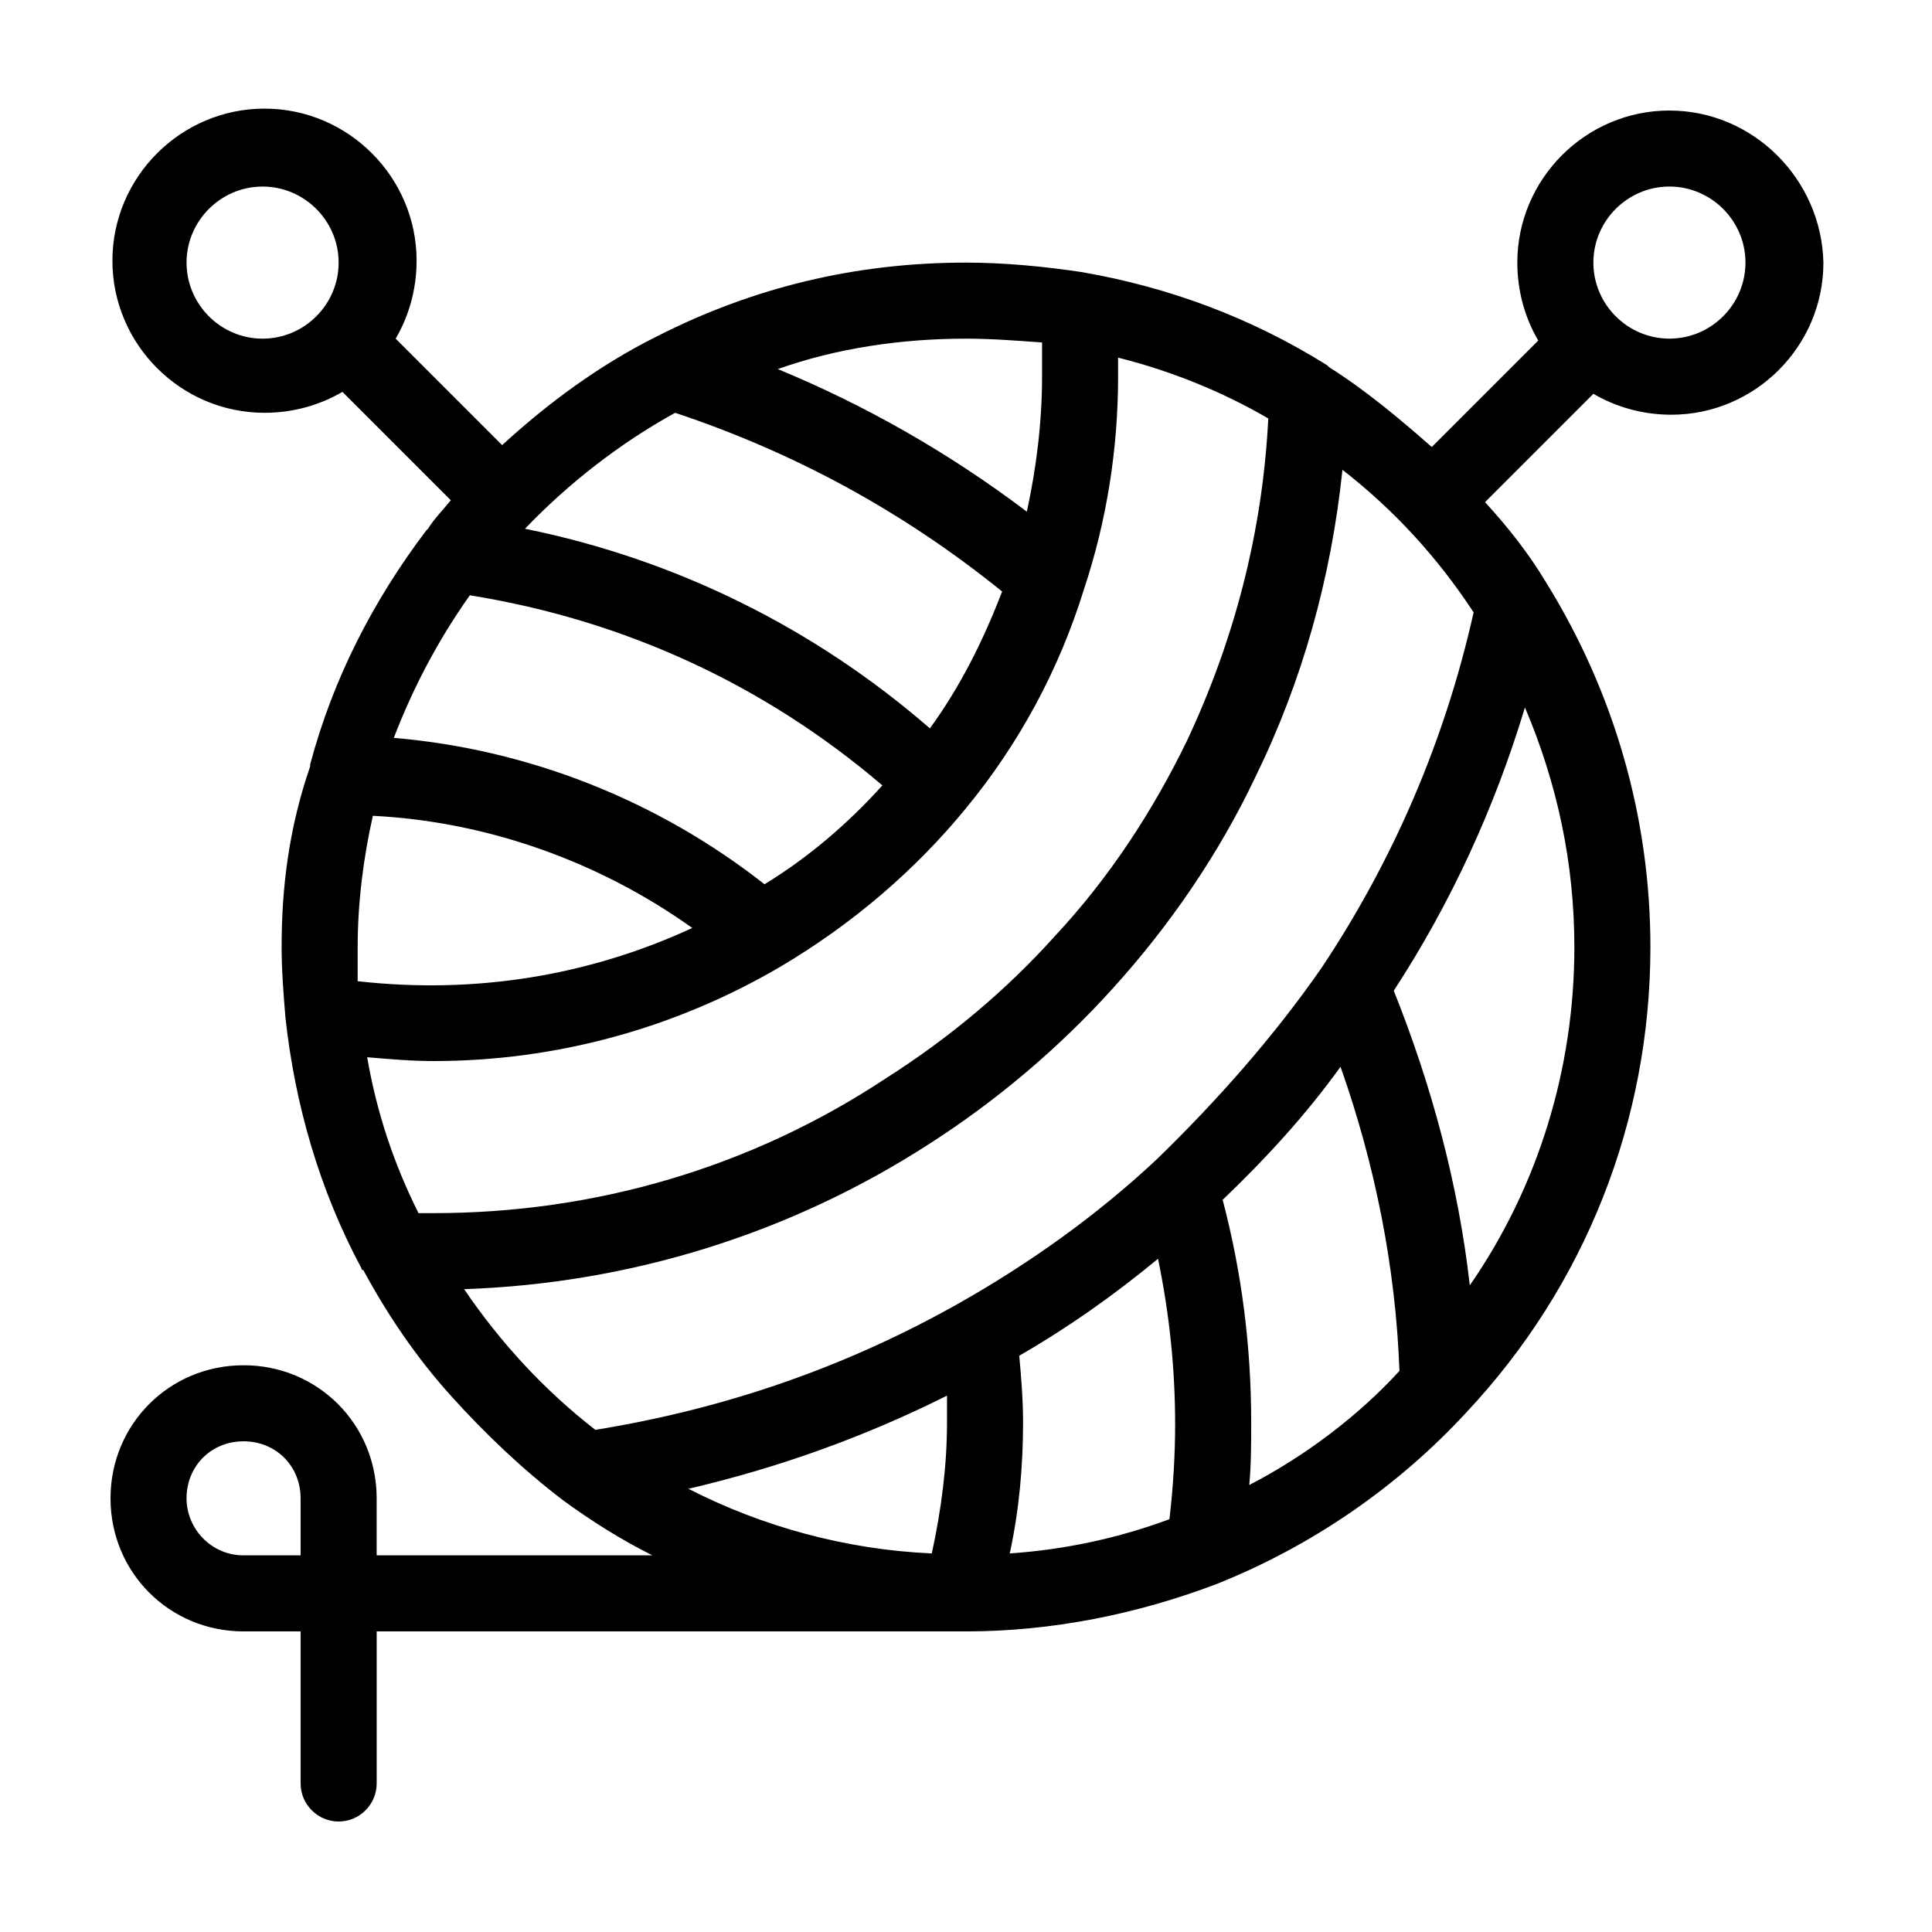
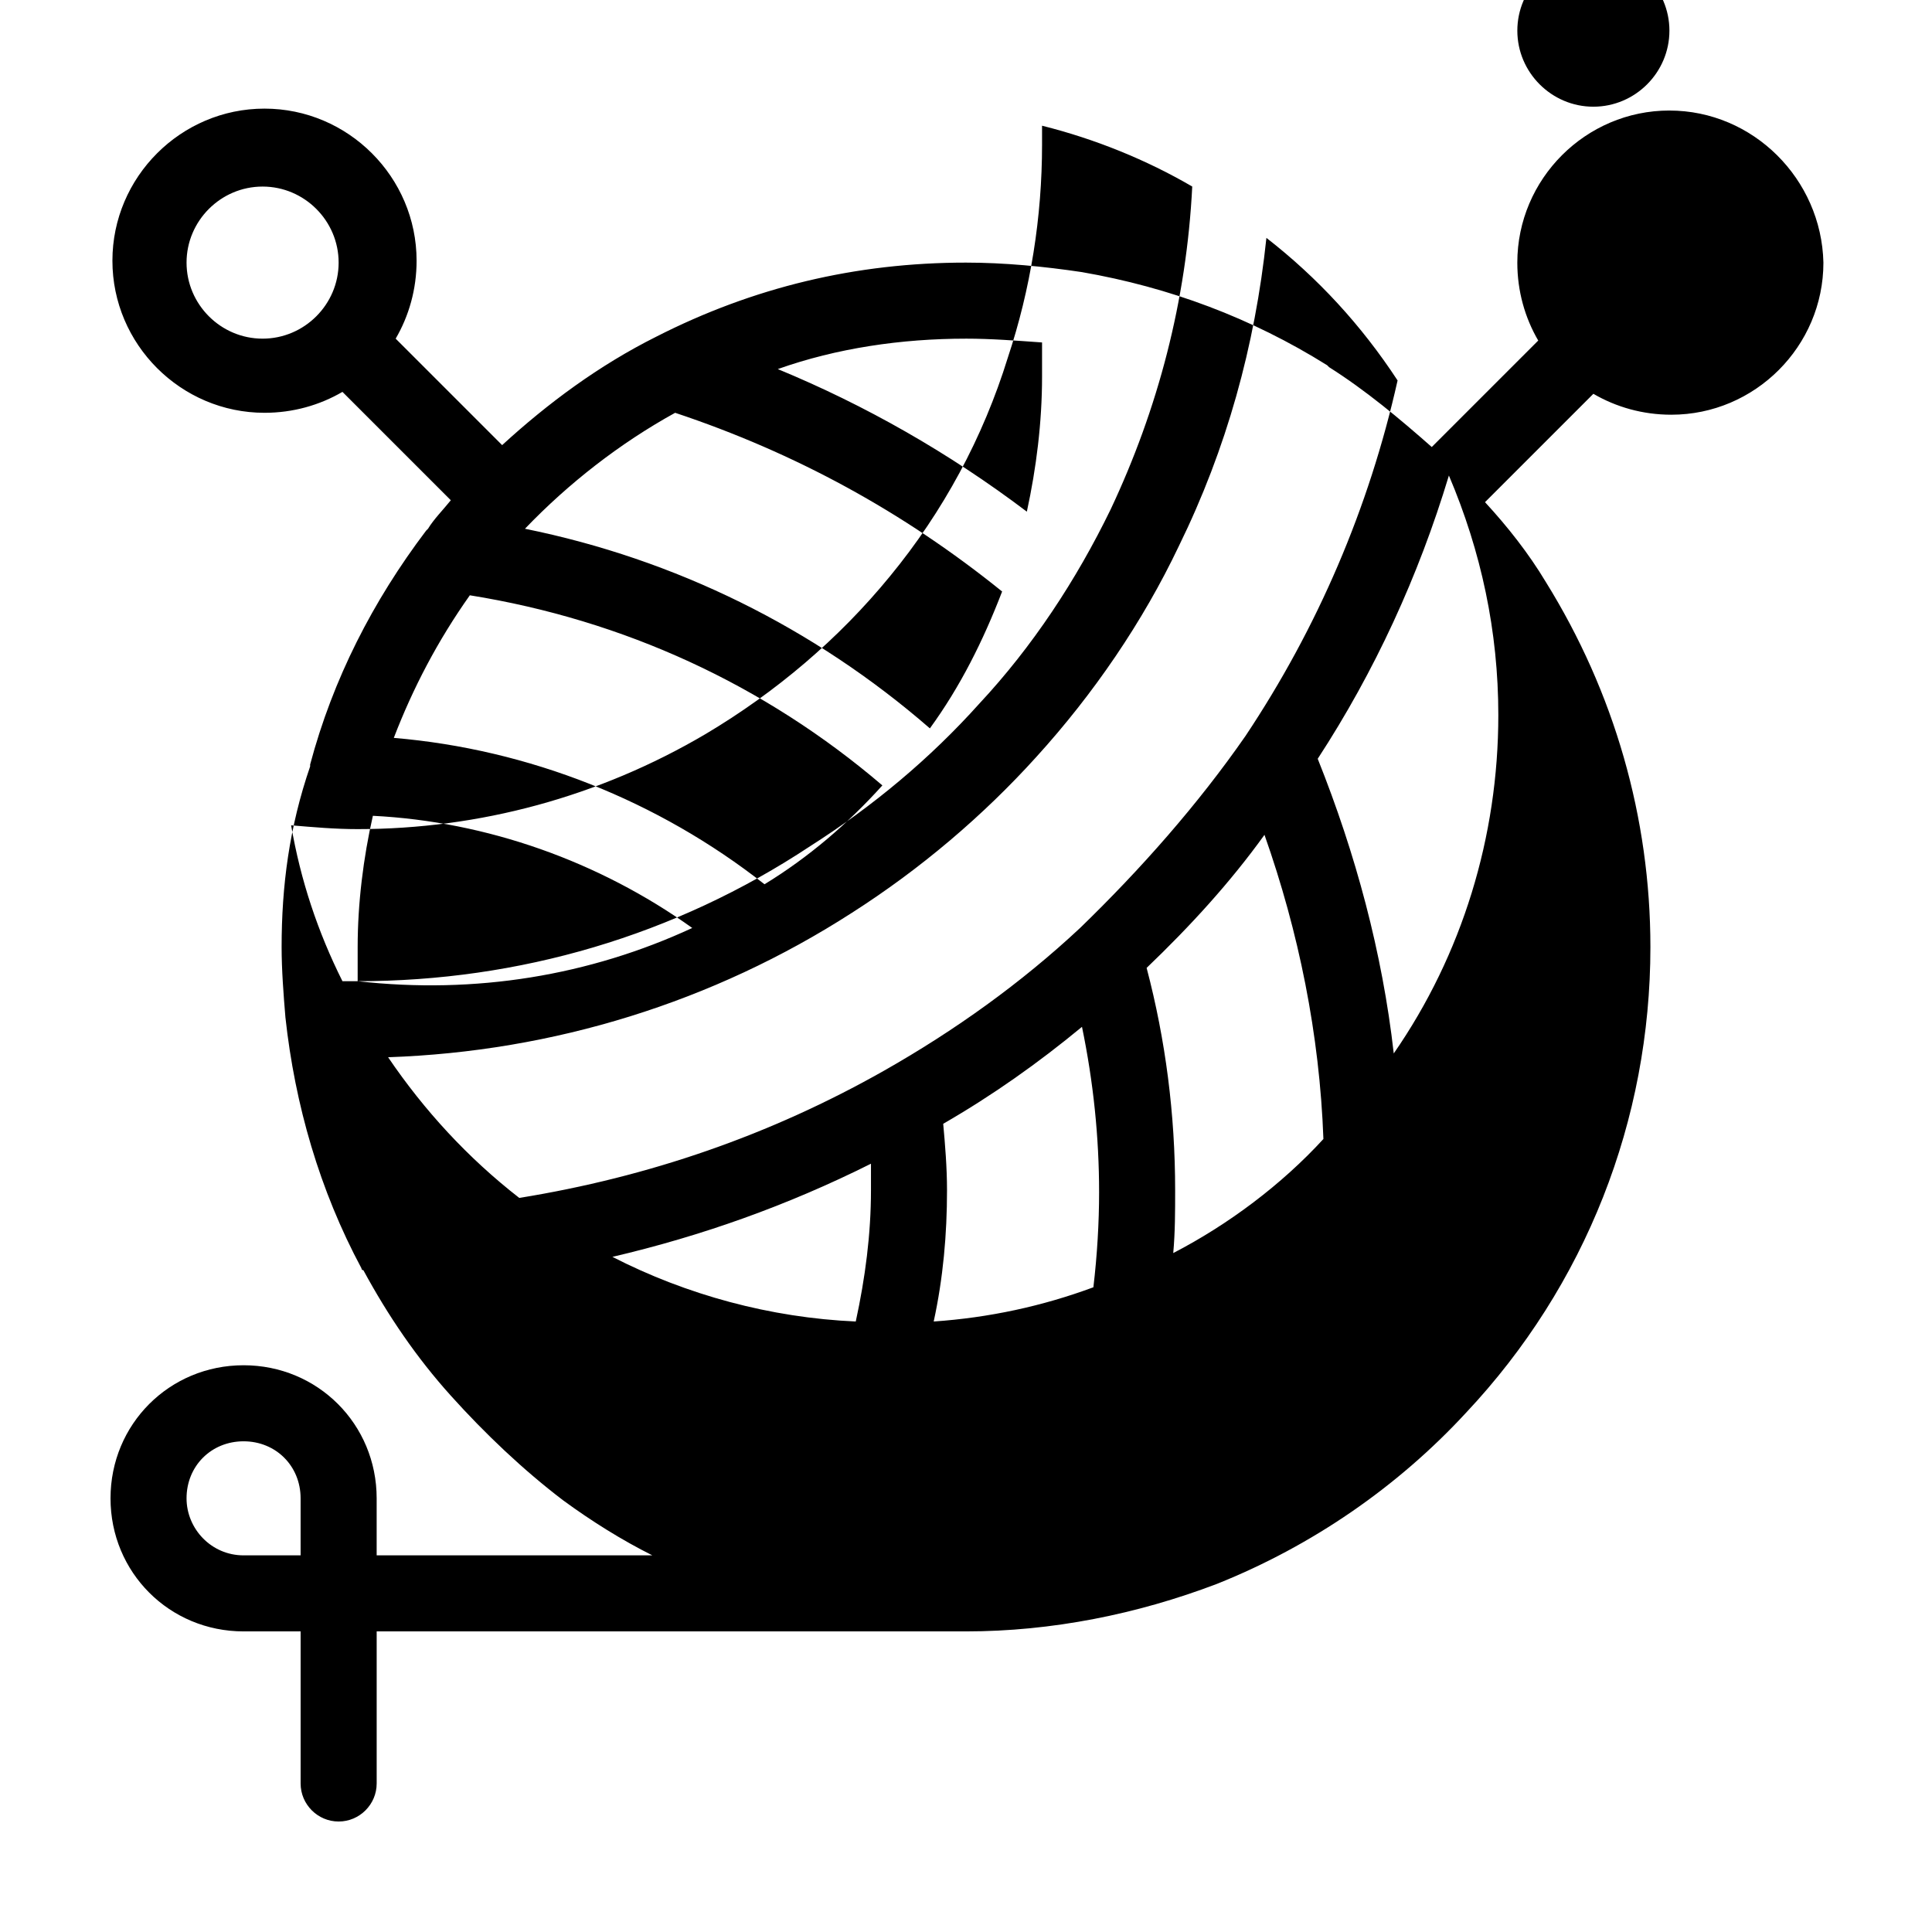
<svg xmlns="http://www.w3.org/2000/svg" fill="#000000" width="800px" height="800px" version="1.1" viewBox="144 144 512 512">
-   <path d="m586.41 173.29c-22.168 0-40.305 18.137-40.305 40.305 0 7.559 2.016 14.609 5.543 20.656l-28.215 28.215c-8.566-7.559-17.633-15.113-27.207-21.16l-0.504-0.504c-20.152-12.594-41.816-20.656-64.992-24.688-10.07-1.512-20.652-2.519-30.727-2.519-29.223 0-56.426 6.551-82.121 19.648-15.113 7.559-28.719 17.633-40.809 28.719l-28.215-28.215c3.527-6.047 5.543-13.098 5.543-20.656 0-22.168-18.137-40.305-40.305-40.305s-40.305 18.137-40.305 40.305c0 22.168 18.137 40.305 40.305 40.305 7.559 0 14.609-2.016 20.656-5.543l28.719 28.719c-2.016 2.519-4.535 5.039-6.047 7.559l-0.504 0.504c-14.105 18.641-24.688 39.297-30.73 61.969v0.504c-5.547 16.117-7.559 31.738-7.559 47.859 0 6.047 0.504 12.594 1.008 18.641 2.519 23.176 9.07 45.848 20.152 66.504 0 0 0 0.504 0.504 0.504 6.551 12.09 14.105 23.176 23.176 33.25 9.07 10.078 19.145 19.648 29.727 27.711 7.559 5.543 15.617 10.578 23.68 14.609h-73.059v-15.113c0-19.648-15.617-35.266-35.266-35.266-19.648 0-35.266 15.617-35.266 35.266 0 19.648 15.617 35.266 35.266 35.266h15.113v40.305c0 5.543 4.535 10.078 10.078 10.078 5.543 0 10.078-4.535 10.078-10.078v-40.305h156.18c22.672 0 45.344-4.535 66.504-12.594 25.191-10.078 47.863-25.695 66-45.344 31.738-33.758 48.867-77.586 48.867-123.43 0-34.258-9.574-67.512-27.711-96.73-4.535-7.559-10.078-14.609-16.121-21.16l28.719-28.719c6.047 3.527 13.098 5.543 20.656 5.543 22.168 0 40.305-18.137 40.305-40.305-0.508-22.168-18.645-40.305-40.812-40.305zm-372.82 60.457c-11.082 0-20.152-9.07-20.152-20.152 0-11.082 9.07-20.152 20.152-20.152 11.082 0 20.152 9.07 20.152 20.152 0 11.082-9.07 20.152-20.152 20.152zm10.074 322.44h-15.113c-8.566 0-15.113-7.055-15.113-15.113 0-8.566 6.551-15.113 15.113-15.113 8.566 0 15.113 6.551 15.113 15.113zm176.34-322.44c6.551 0 13.098 0.504 20.152 1.008v9.07c0 12.09-1.512 24.184-4.031 35.77-20.656-15.617-42.824-28.215-66-37.785 15.617-5.543 32.746-8.062 49.879-8.062zm-77.086 19.648c31.738 10.578 60.457 26.199 86.656 47.359-5.039 13.098-11.082 25.191-19.145 36.273-30.73-26.703-67.512-44.84-107.31-52.902 11.59-12.09 25.191-22.672 39.801-30.73zm-54.41 48.363c40.809 6.551 78.09 23.68 109.33 50.383-9.07 10.078-19.648 19.145-31.234 26.199-28.215-22.168-62.473-35.77-98.242-38.793 5.035-13.102 11.586-25.695 20.148-37.789zm-29.723 102.27v-9.07c0-11.586 1.512-23.68 4.031-34.762 30.23 1.512 59.953 12.09 84.641 29.727-27.207 12.594-57.438 17.633-88.672 14.105zm20.152 61.465h-4.031c-6.551-13.098-11.082-26.703-13.602-41.312 6.047 0.504 11.586 1.008 17.633 1.008 32.242 0 63.984-8.566 92.195-25.191 18.641-11.082 35.266-25.191 48.871-41.816 14.105-17.129 24.688-36.777 31.234-57.938 6.047-18.137 9.07-37.281 9.07-56.426v-5.039c14.105 3.527 27.711 9.07 39.801 16.121-1.512 30.23-9.07 58.945-21.664 85.648-9.07 18.641-20.656 36.273-34.762 51.387-13.098 14.609-28.215 27.207-44.84 37.785-35.773 23.684-77.086 35.773-119.91 35.773zm132 90.184c-22.672-1.008-44.84-7.055-64.488-17.129 23.68-5.543 46.352-13.602 68.52-24.688v7.055c0 11.586-1.512 23.176-4.031 34.762zm62.977-9.07c-13.602 5.039-27.711 8.062-42.32 9.07 2.519-11.586 3.527-23.176 3.527-34.762 0-6.047-0.504-12.09-1.008-17.633 13.098-7.559 25.191-16.121 36.777-25.695 3.023 14.609 4.535 29.223 4.535 43.832 0 8.059-0.504 16.625-1.512 25.188zm-3.527-95.219c-15.617 14.609-33.25 27.207-51.891 37.785-30.23 17.129-62.473 28.215-96.73 33.754-13.602-10.578-25.191-23.176-34.762-37.281 43.832-1.512 86.152-14.609 122.93-38.289 18.137-11.586 34.762-25.695 48.871-41.312 15.113-16.625 28.215-35.77 37.785-55.922 12.594-25.695 20.152-52.898 23.176-81.617 13.602 10.578 25.191 23.176 34.762 37.785-7.559 33.754-21.16 65.496-40.305 94.211-12.598 18.141-27.715 35.27-43.836 50.887zm24.688 86.152c0.504-5.543 0.504-11.086 0.504-16.625 0-20.152-2.519-39.801-7.559-58.945 11.586-11.082 22.168-22.672 31.234-35.266 9.07 25.695 14.609 52.898 15.617 80.609-11.078 12.09-25.188 22.668-39.797 30.227zm73.051-206.06c8.566 20.152 13.098 41.312 13.098 63.48 0 32.242-9.574 63.48-27.711 89.68-3.023-26.703-10.078-52.898-20.152-78.09 15.117-23.18 26.707-48.367 34.766-75.07zm38.289-97.738c-11.082 0-20.152-9.07-20.152-20.152 0-11.082 9.07-20.152 20.152-20.152s20.152 9.07 20.152 20.152c0 11.082-9.066 20.152-20.152 20.152z" />
+   <path d="m586.41 173.29c-22.168 0-40.305 18.137-40.305 40.305 0 7.559 2.016 14.609 5.543 20.656l-28.215 28.215c-8.566-7.559-17.633-15.113-27.207-21.16l-0.504-0.504c-20.152-12.594-41.816-20.656-64.992-24.688-10.07-1.512-20.652-2.519-30.727-2.519-29.223 0-56.426 6.551-82.121 19.648-15.113 7.559-28.719 17.633-40.809 28.719l-28.215-28.215c3.527-6.047 5.543-13.098 5.543-20.656 0-22.168-18.137-40.305-40.305-40.305s-40.305 18.137-40.305 40.305c0 22.168 18.137 40.305 40.305 40.305 7.559 0 14.609-2.016 20.656-5.543l28.719 28.719c-2.016 2.519-4.535 5.039-6.047 7.559l-0.504 0.504c-14.105 18.641-24.688 39.297-30.73 61.969v0.504c-5.547 16.117-7.559 31.738-7.559 47.859 0 6.047 0.504 12.594 1.008 18.641 2.519 23.176 9.07 45.848 20.152 66.504 0 0 0 0.504 0.504 0.504 6.551 12.09 14.105 23.176 23.176 33.25 9.07 10.078 19.145 19.648 29.727 27.711 7.559 5.543 15.617 10.578 23.68 14.609h-73.059v-15.113c0-19.648-15.617-35.266-35.266-35.266-19.648 0-35.266 15.617-35.266 35.266 0 19.648 15.617 35.266 35.266 35.266h15.113v40.305c0 5.543 4.535 10.078 10.078 10.078 5.543 0 10.078-4.535 10.078-10.078v-40.305h156.18c22.672 0 45.344-4.535 66.504-12.594 25.191-10.078 47.863-25.695 66-45.344 31.738-33.758 48.867-77.586 48.867-123.43 0-34.258-9.574-67.512-27.711-96.73-4.535-7.559-10.078-14.609-16.121-21.16l28.719-28.719c6.047 3.527 13.098 5.543 20.656 5.543 22.168 0 40.305-18.137 40.305-40.305-0.508-22.168-18.645-40.305-40.812-40.305zm-372.82 60.457c-11.082 0-20.152-9.07-20.152-20.152 0-11.082 9.07-20.152 20.152-20.152 11.082 0 20.152 9.07 20.152 20.152 0 11.082-9.07 20.152-20.152 20.152zm10.074 322.44h-15.113c-8.566 0-15.113-7.055-15.113-15.113 0-8.566 6.551-15.113 15.113-15.113 8.566 0 15.113 6.551 15.113 15.113zm176.34-322.44c6.551 0 13.098 0.504 20.152 1.008v9.07c0 12.09-1.512 24.184-4.031 35.77-20.656-15.617-42.824-28.215-66-37.785 15.617-5.543 32.746-8.062 49.879-8.062zm-77.086 19.648c31.738 10.578 60.457 26.199 86.656 47.359-5.039 13.098-11.082 25.191-19.145 36.273-30.73-26.703-67.512-44.84-107.31-52.902 11.59-12.09 25.191-22.672 39.801-30.73zm-54.41 48.363c40.809 6.551 78.09 23.68 109.33 50.383-9.07 10.078-19.648 19.145-31.234 26.199-28.215-22.168-62.473-35.77-98.242-38.793 5.035-13.102 11.586-25.695 20.148-37.789zm-29.723 102.27v-9.07c0-11.586 1.512-23.68 4.031-34.762 30.23 1.512 59.953 12.09 84.641 29.727-27.207 12.594-57.438 17.633-88.672 14.105zh-4.031c-6.551-13.098-11.082-26.703-13.602-41.312 6.047 0.504 11.586 1.008 17.633 1.008 32.242 0 63.984-8.566 92.195-25.191 18.641-11.082 35.266-25.191 48.871-41.816 14.105-17.129 24.688-36.777 31.234-57.938 6.047-18.137 9.07-37.281 9.07-56.426v-5.039c14.105 3.527 27.711 9.07 39.801 16.121-1.512 30.23-9.07 58.945-21.664 85.648-9.07 18.641-20.656 36.273-34.762 51.387-13.098 14.609-28.215 27.207-44.84 37.785-35.773 23.684-77.086 35.773-119.91 35.773zm132 90.184c-22.672-1.008-44.84-7.055-64.488-17.129 23.68-5.543 46.352-13.602 68.52-24.688v7.055c0 11.586-1.512 23.176-4.031 34.762zm62.977-9.07c-13.602 5.039-27.711 8.062-42.32 9.07 2.519-11.586 3.527-23.176 3.527-34.762 0-6.047-0.504-12.09-1.008-17.633 13.098-7.559 25.191-16.121 36.777-25.695 3.023 14.609 4.535 29.223 4.535 43.832 0 8.059-0.504 16.625-1.512 25.188zm-3.527-95.219c-15.617 14.609-33.25 27.207-51.891 37.785-30.23 17.129-62.473 28.215-96.73 33.754-13.602-10.578-25.191-23.176-34.762-37.281 43.832-1.512 86.152-14.609 122.93-38.289 18.137-11.586 34.762-25.695 48.871-41.312 15.113-16.625 28.215-35.77 37.785-55.922 12.594-25.695 20.152-52.898 23.176-81.617 13.602 10.578 25.191 23.176 34.762 37.785-7.559 33.754-21.16 65.496-40.305 94.211-12.598 18.141-27.715 35.27-43.836 50.887zm24.688 86.152c0.504-5.543 0.504-11.086 0.504-16.625 0-20.152-2.519-39.801-7.559-58.945 11.586-11.082 22.168-22.672 31.234-35.266 9.07 25.695 14.609 52.898 15.617 80.609-11.078 12.09-25.188 22.668-39.797 30.227zm73.051-206.06c8.566 20.152 13.098 41.312 13.098 63.48 0 32.242-9.574 63.48-27.711 89.68-3.023-26.703-10.078-52.898-20.152-78.09 15.117-23.18 26.707-48.367 34.766-75.07zm38.289-97.738c-11.082 0-20.152-9.07-20.152-20.152 0-11.082 9.07-20.152 20.152-20.152s20.152 9.07 20.152 20.152c0 11.082-9.066 20.152-20.152 20.152z" />
</svg>